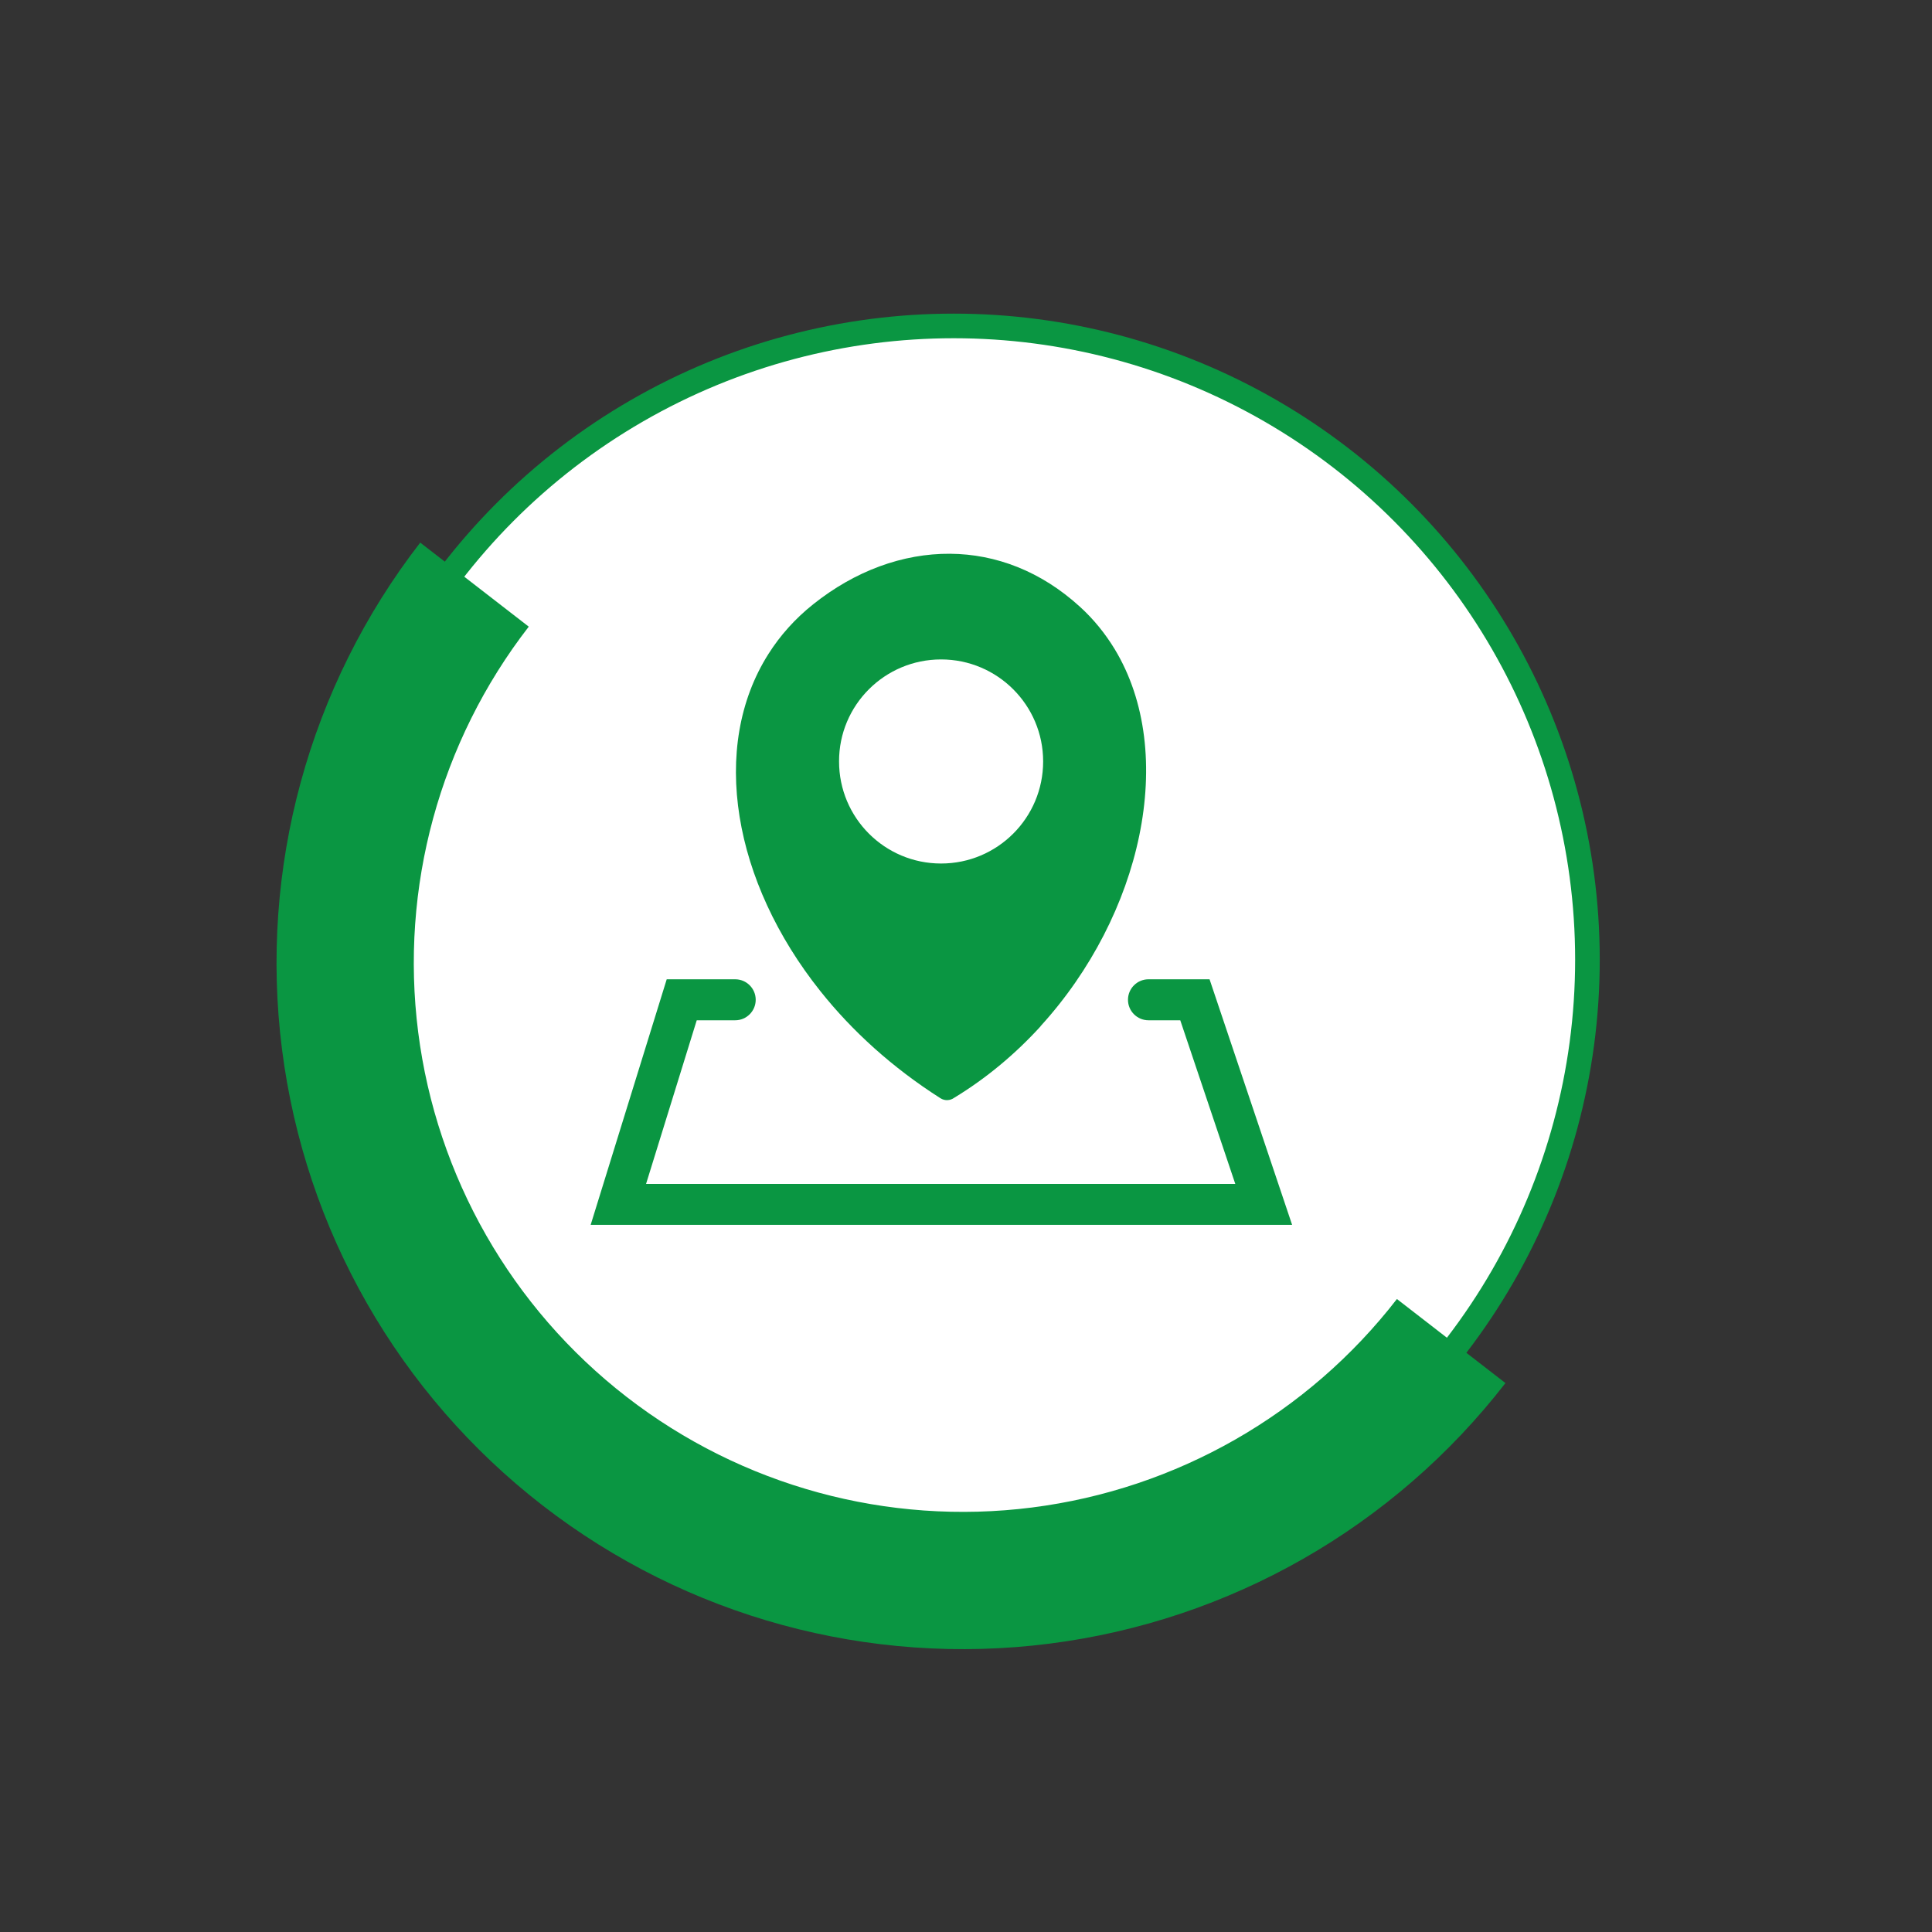
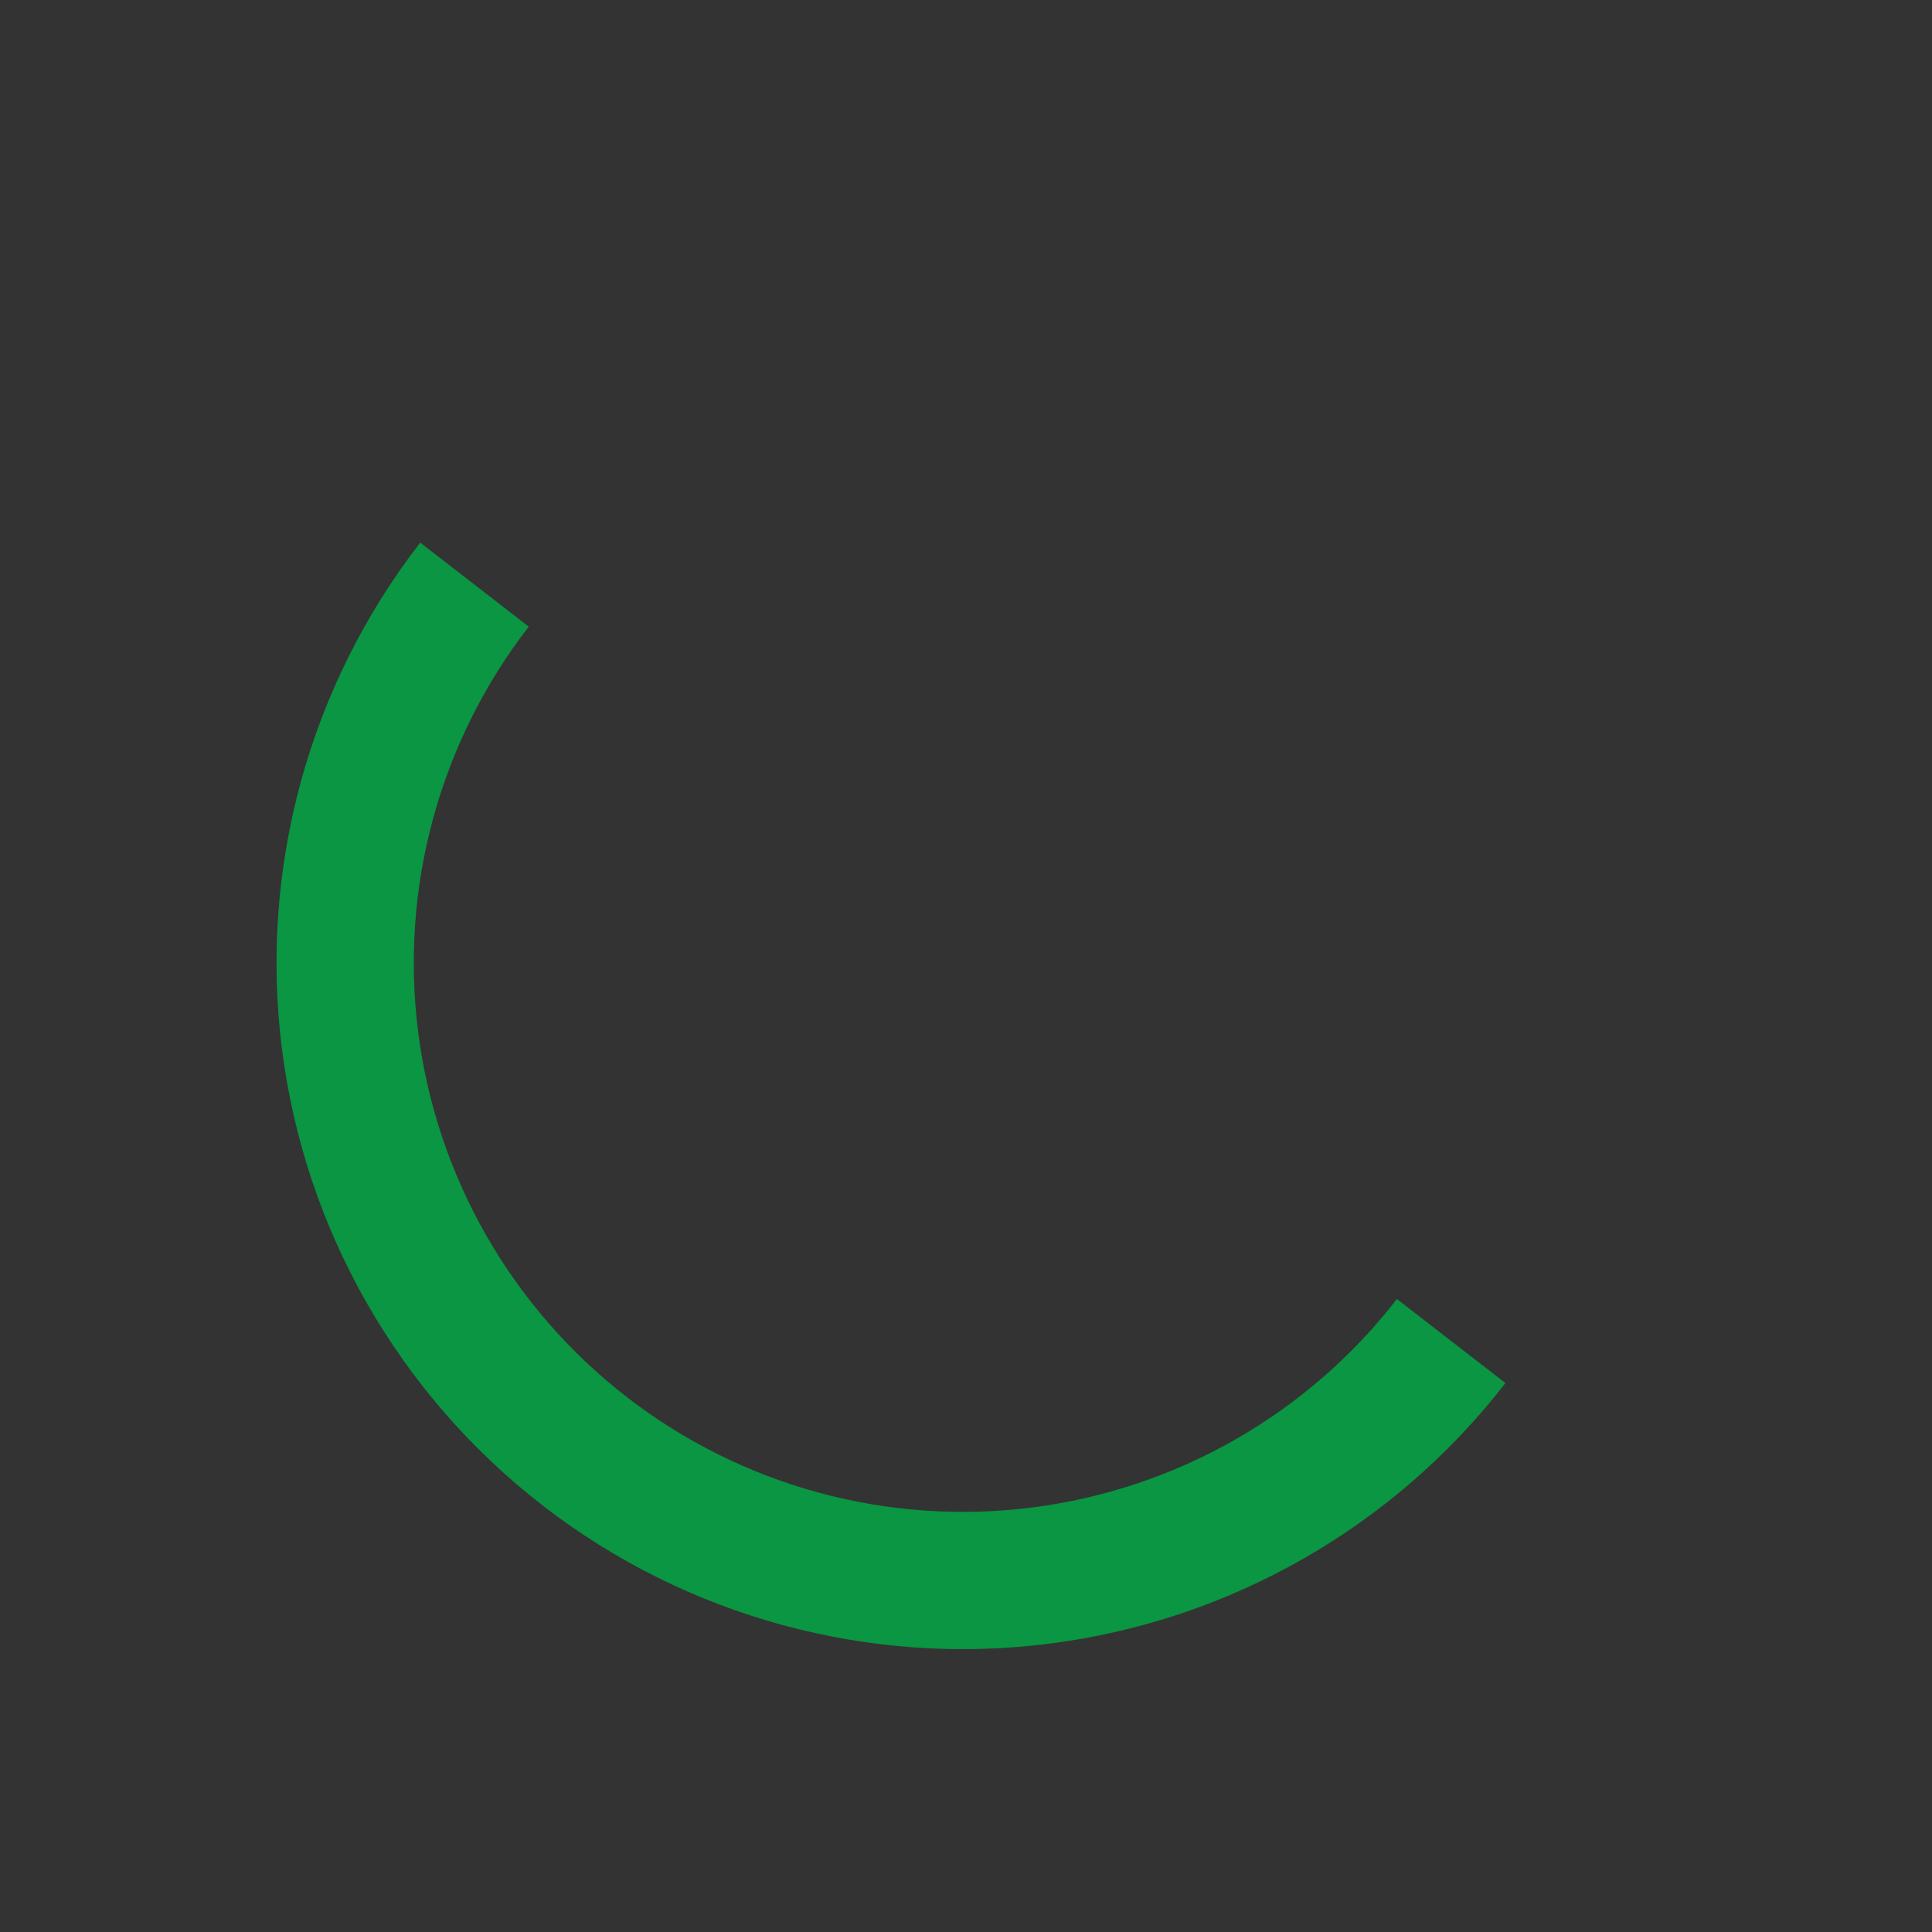
<svg xmlns="http://www.w3.org/2000/svg" width="157" height="157" viewBox="0 0 157 157" fill="none">
  <rect x="0" y="0" width="157" height="157" fill="#333333" stroke="none" />
-   <circle cx="77.5" cy="77.986" r="51.5" fill="white" stroke="#0A9642" stroke-width="2" />
  <path d="M122.337 112.392C113.28 124.087 99.949 131.704 85.275 133.569C70.602 135.434 55.789 131.394 44.094 122.337C32.4 113.28 24.782 99.949 22.917 85.275C21.052 70.602 25.092 55.789 34.149 44.094L42.968 50.924C35.722 60.279 32.49 72.13 33.982 83.869C35.474 95.608 41.568 106.273 50.924 113.518C60.279 120.764 72.13 123.996 83.869 122.504C95.608 121.012 106.273 114.918 113.518 105.562L122.337 112.392Z" fill="#0A9642" />
-   <path fill-rule="evenodd" clip-rule="evenodd" d="M84.56 83.402C82.542 85.615 80.19 87.601 77.546 89.206C77.221 89.442 76.781 89.475 76.419 89.243C72.517 86.761 69.238 83.778 66.663 80.54C63.109 76.082 60.869 71.137 60.103 66.377C59.324 61.548 60.052 56.904 62.455 53.128C63.402 51.634 64.612 50.275 66.088 49.101C69.479 46.397 73.352 44.973 77.207 45C80.923 45.028 84.588 46.415 87.757 49.305C88.87 50.317 89.807 51.477 90.573 52.734C93.156 56.988 93.713 62.415 92.577 67.917C91.459 73.35 88.675 78.875 84.56 83.388V83.402ZM59.746 79.58C60.665 79.58 61.411 80.327 61.411 81.245C61.411 82.164 60.665 82.911 59.746 82.911H56.619L52.5 96.211H100.384L95.912 82.911H93.328C92.41 82.911 91.663 82.164 91.663 81.245C91.663 80.327 92.41 79.58 93.328 79.58H98.292L105 99.532H48L54.179 79.58H59.746ZM76.475 53.587C81.058 53.587 84.769 57.303 84.769 61.877C84.769 66.461 81.053 70.172 76.475 70.172C71.891 70.172 68.184 66.461 68.184 61.877C68.175 57.298 71.891 53.587 76.475 53.587Z" fill="#0A9642" />
</svg>